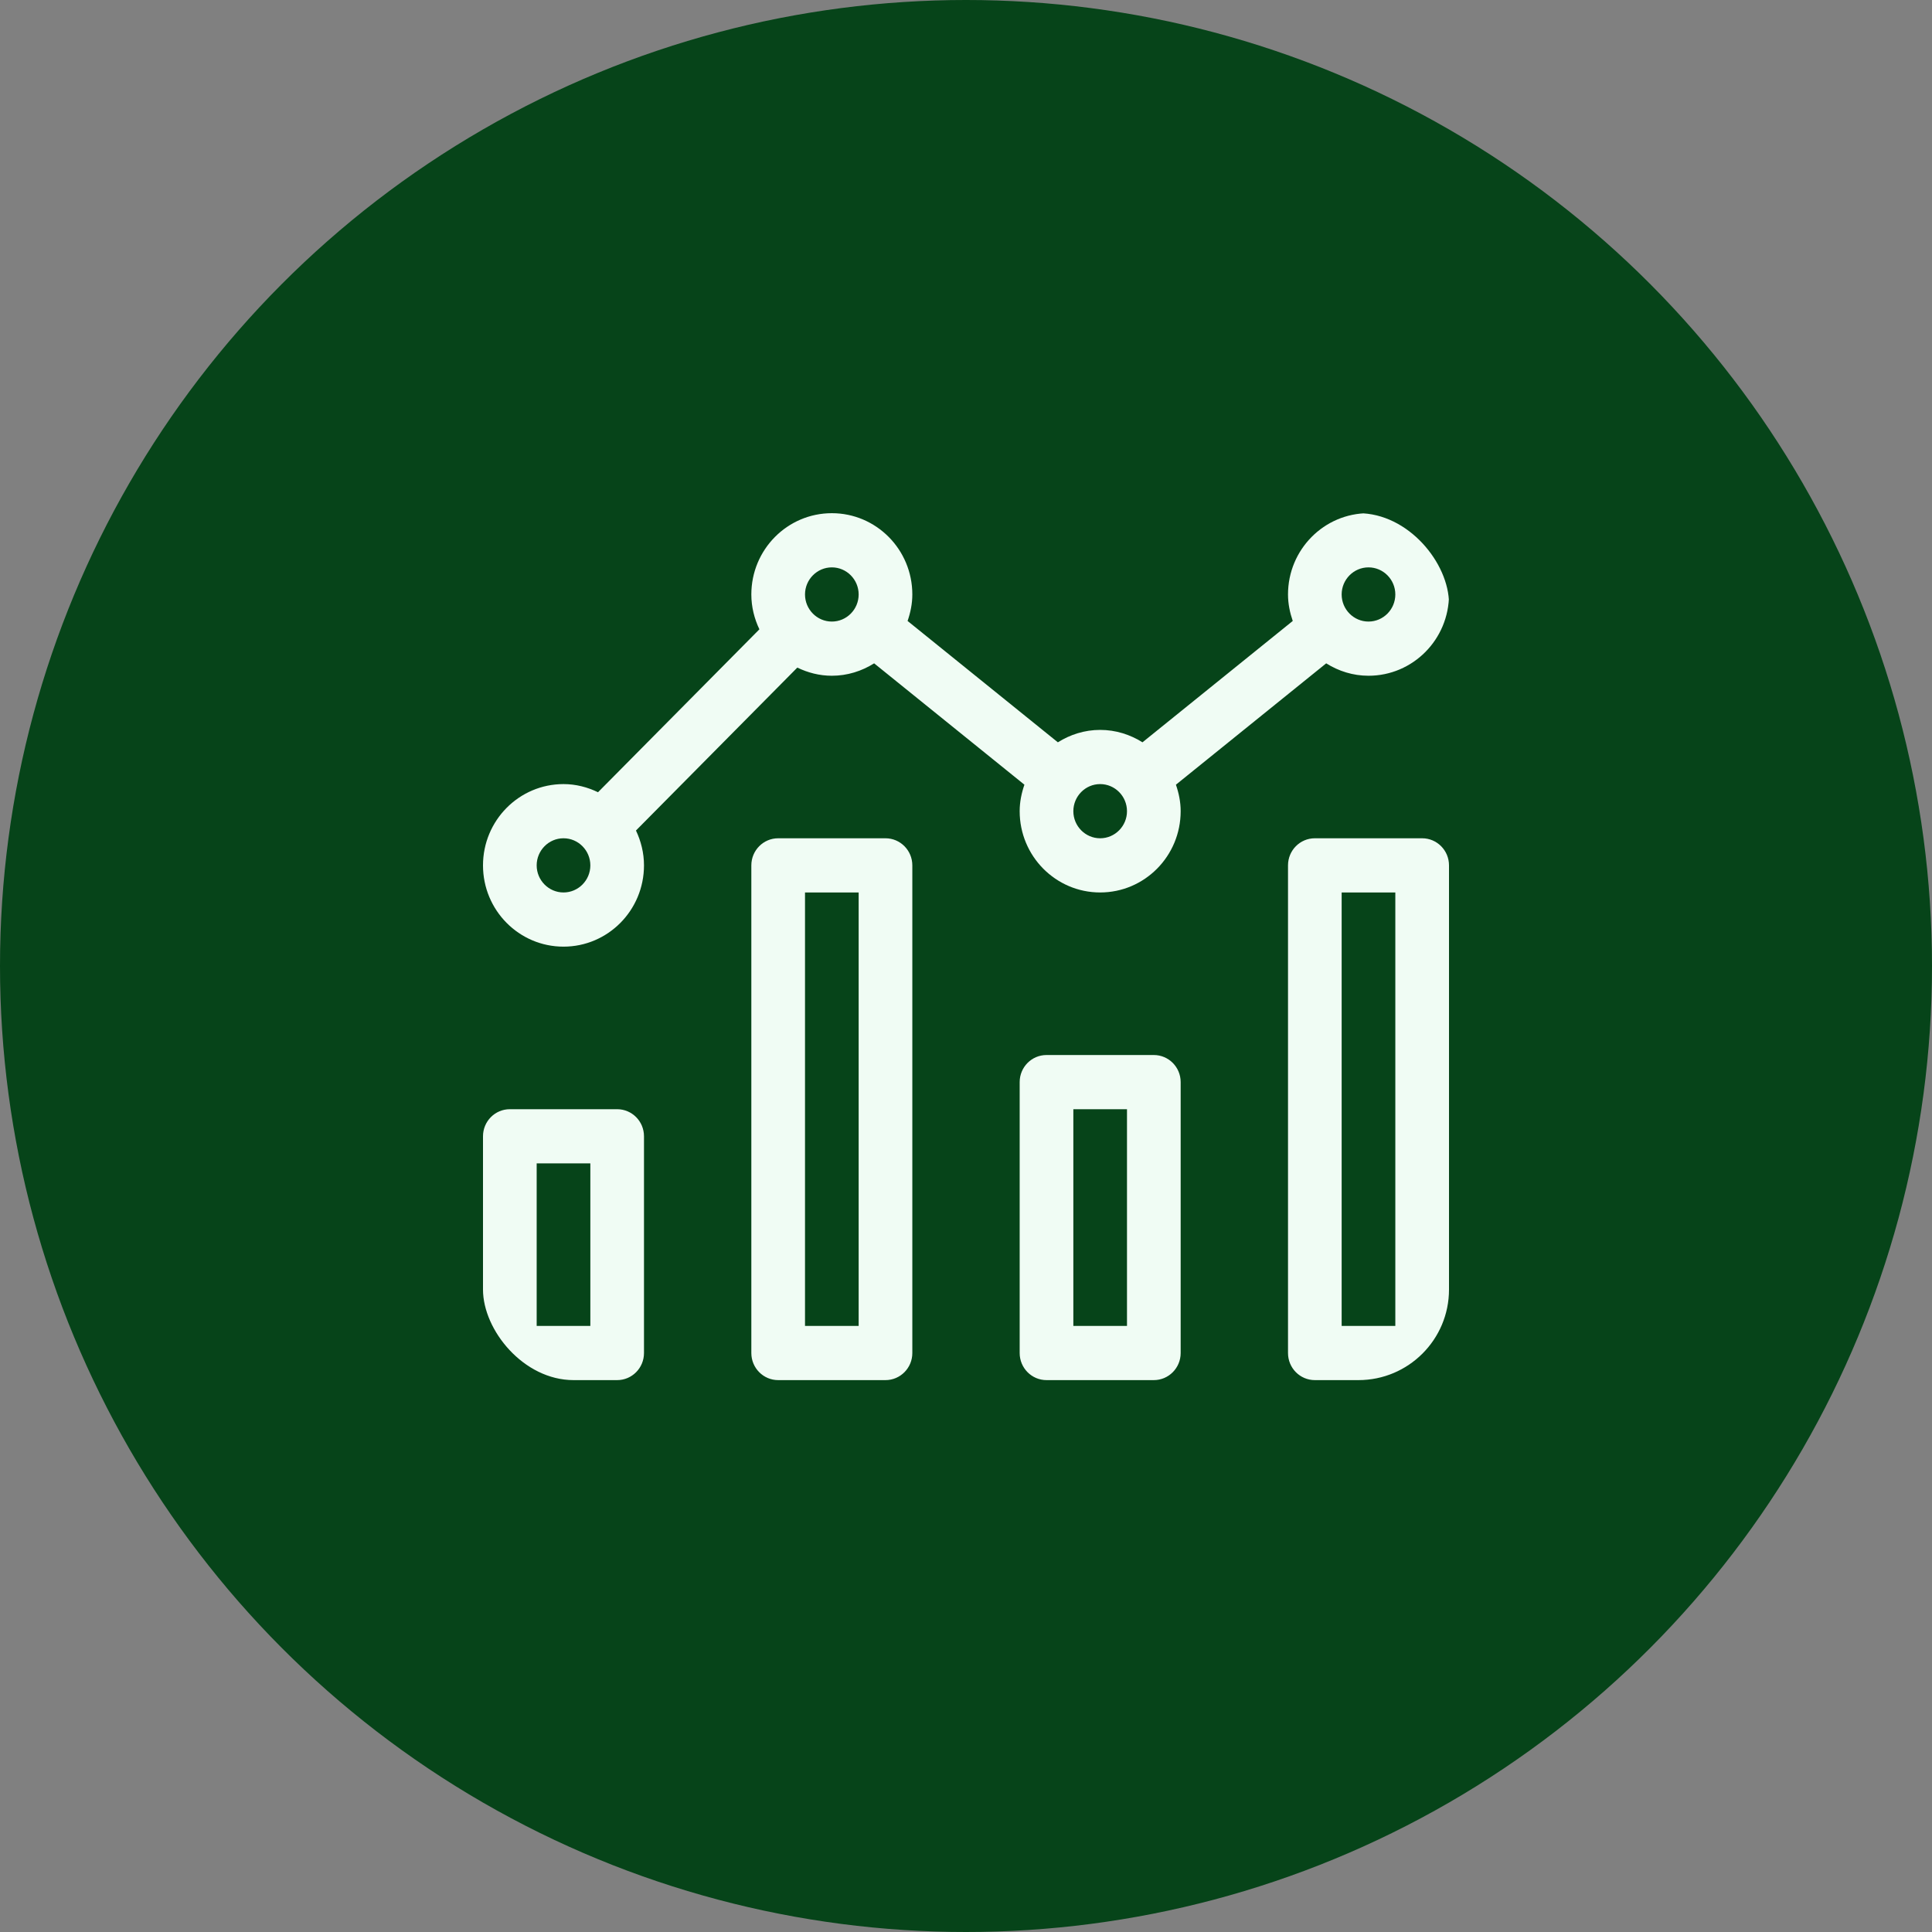
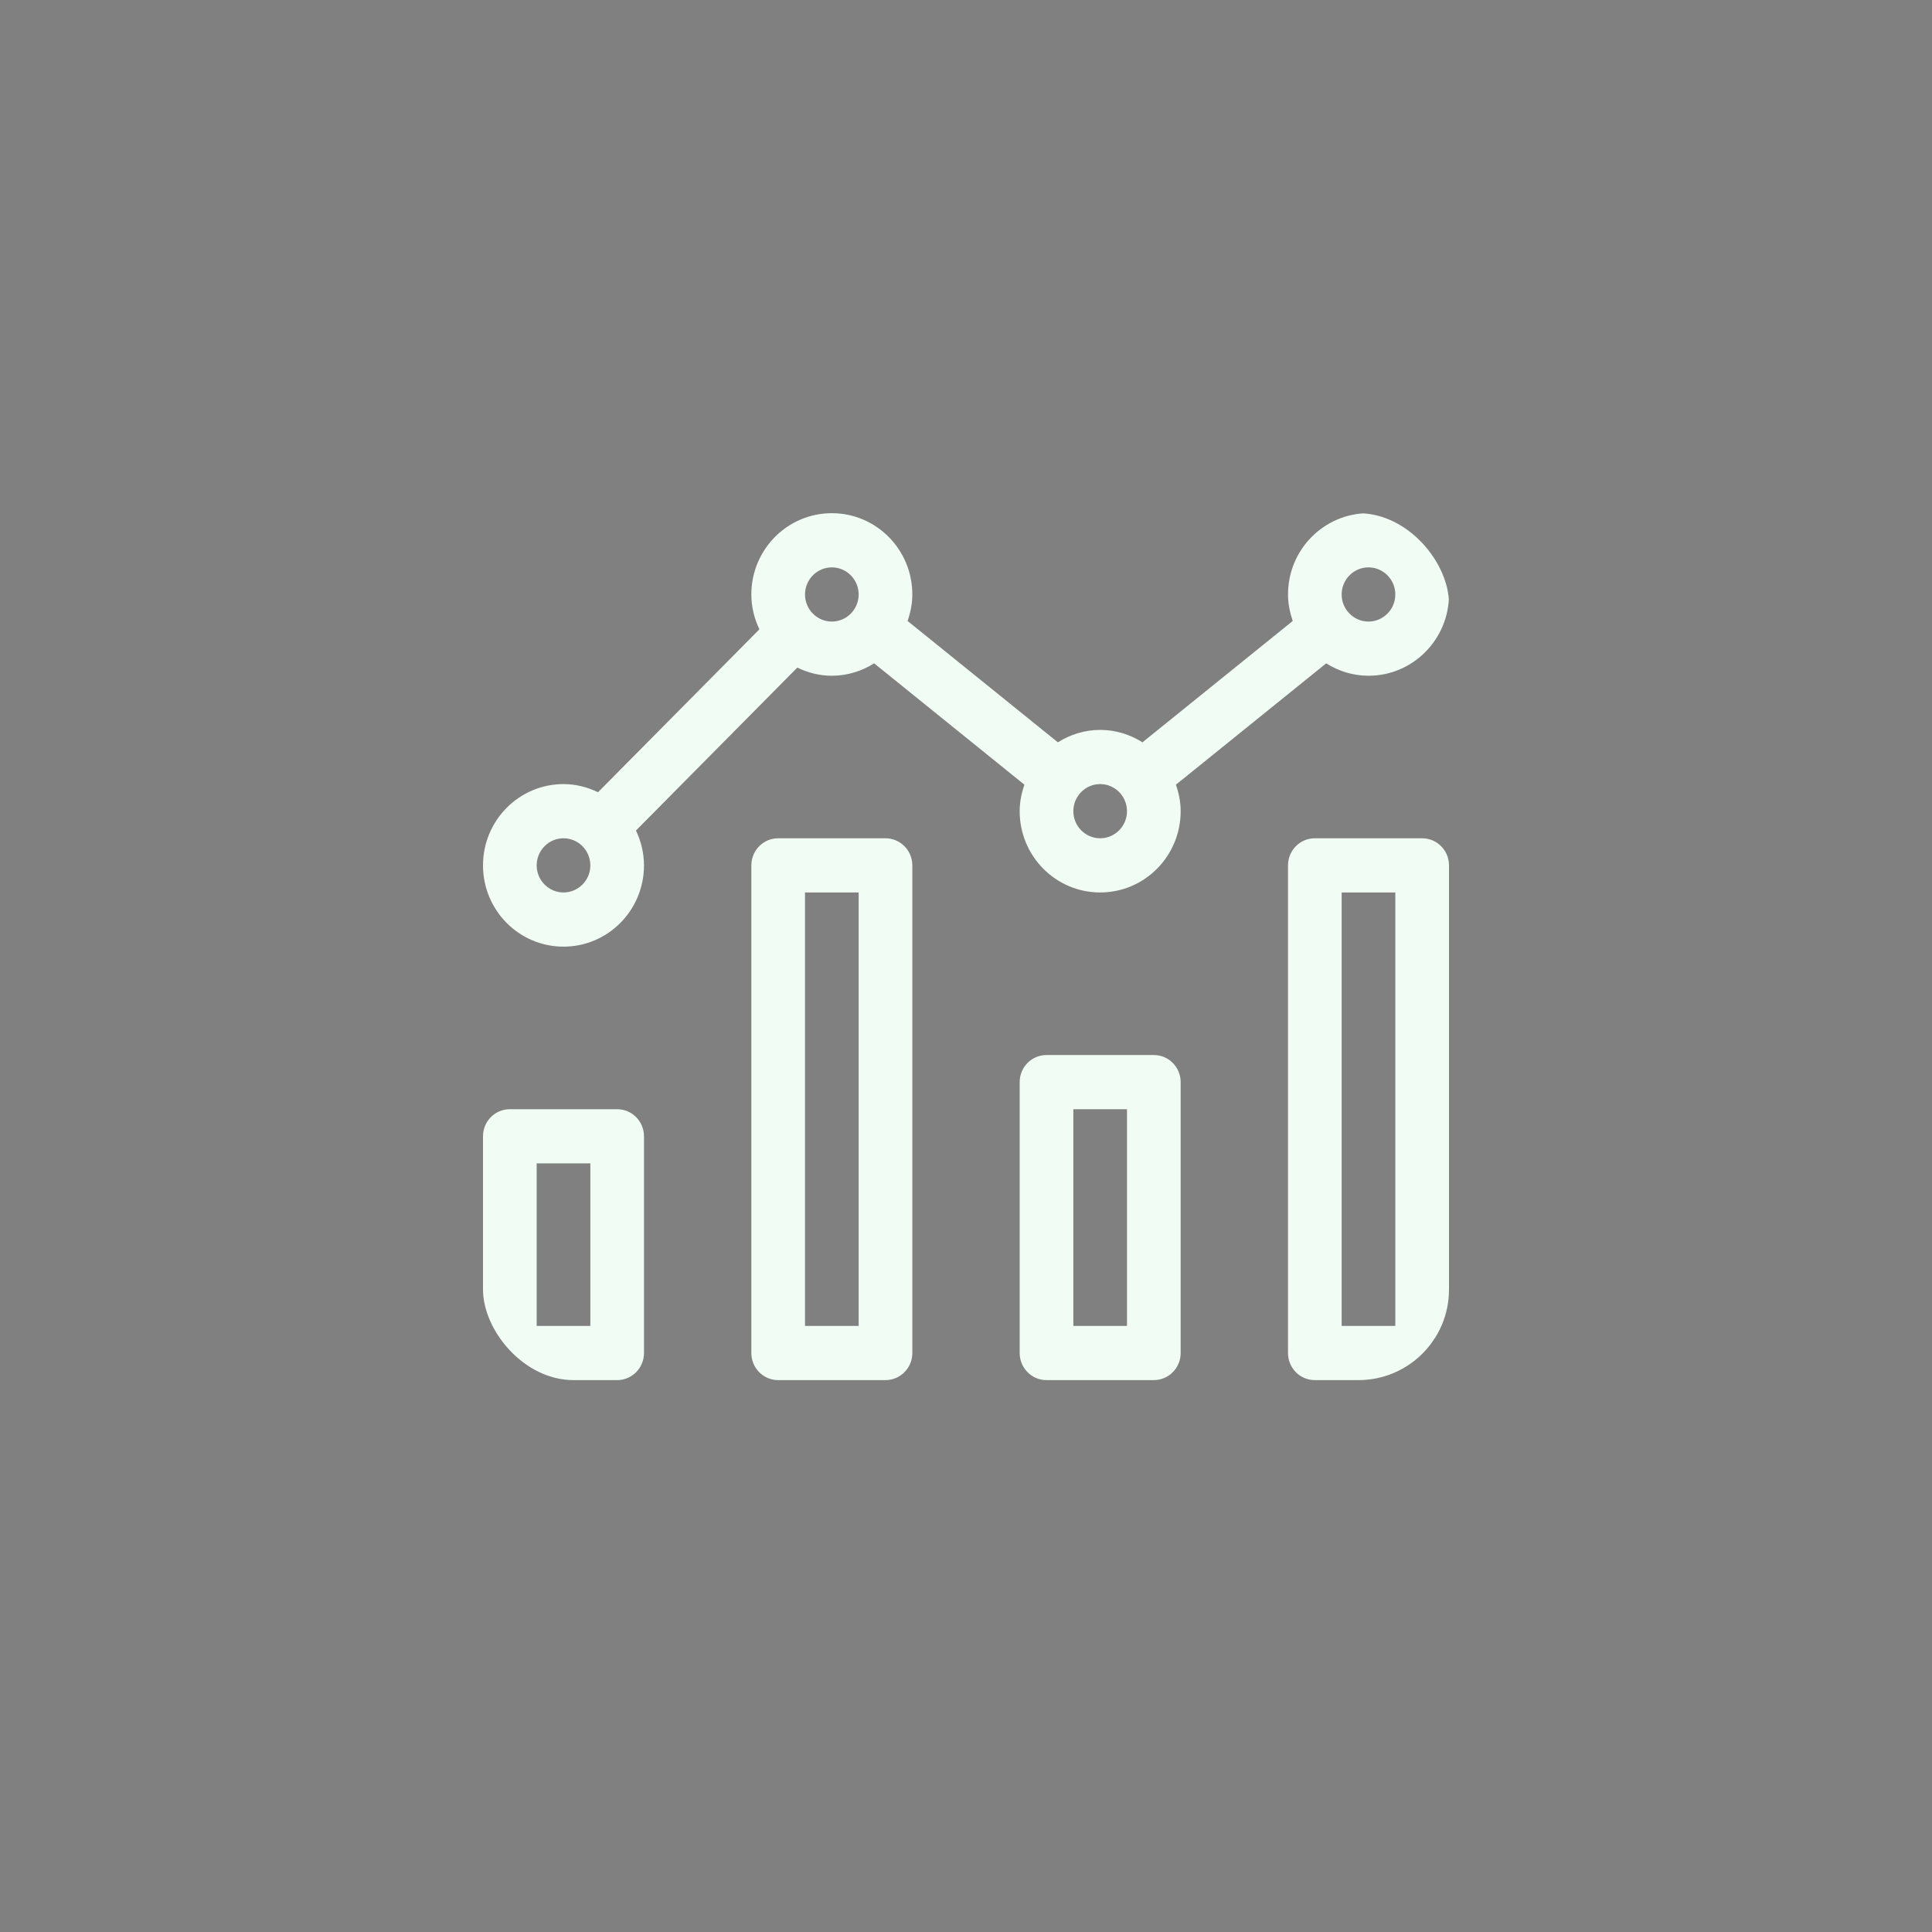
<svg xmlns="http://www.w3.org/2000/svg" width="64" height="64" viewBox="0 0 64 64" fill="none">
  <rect x="0" y="0" width="64" height="64" fill="#808080" stroke="none" />
-   <circle cx="32" cy="32" r="32" fill="#064419" />
  <g clip-path="url(#clip0)">
    <path d="M20.444 36.744H16.889C16.398 36.744 16 37.145 16 37.641V44.821C16 45.316 16.398 45.718 16.889 45.718H20.444C20.936 45.718 21.333 45.316 21.333 44.821V37.641C21.333 37.145 20.936 36.744 20.444 36.744ZM19.556 43.923H17.778V38.538H19.556V43.923ZM47.111 27.769H43.556C43.064 27.769 42.667 28.171 42.667 28.667V44.821C42.667 45.316 43.064 45.718 43.556 45.718H47.111C47.602 45.718 48 45.316 48 44.821V28.667C48 28.171 47.602 27.769 47.111 27.769ZM46.222 43.923H44.444V29.564H46.222V43.923ZM43.932 21.974C44.34 22.23 44.817 22.385 45.333 22.385C46.806 22.385 48 21.179 48 19.692C48 18.205 46.806 17 45.333 17C43.861 17 42.667 18.205 42.667 19.692C42.667 20.001 42.729 20.293 42.824 20.57L37.846 24.59C37.438 24.334 36.961 24.179 36.444 24.179C35.928 24.179 35.451 24.334 35.043 24.59L30.065 20.57C30.16 20.294 30.222 20.001 30.222 19.692C30.222 18.205 29.028 17 27.556 17C26.083 17 24.889 18.205 24.889 19.692C24.889 20.107 24.989 20.495 25.156 20.847L19.81 26.244C19.462 26.076 19.078 25.974 18.667 25.974C17.194 25.974 16 27.18 16 28.667C16 30.154 17.194 31.359 18.667 31.359C20.139 31.359 21.333 30.154 21.333 28.667C21.333 28.252 21.233 27.863 21.067 27.512L26.412 22.115C26.76 22.283 27.144 22.385 27.556 22.385C28.072 22.385 28.549 22.23 28.957 21.974L33.935 25.994C33.84 26.27 33.778 26.563 33.778 26.872C33.778 28.359 34.972 29.564 36.444 29.564C37.917 29.564 39.111 28.359 39.111 26.872C39.111 26.563 39.049 26.27 38.954 25.994L43.932 21.974ZM45.333 18.795C45.823 18.795 46.222 19.198 46.222 19.692C46.222 20.187 45.823 20.59 45.333 20.59C44.843 20.59 44.444 20.187 44.444 19.692C44.444 19.198 44.843 18.795 45.333 18.795ZM18.667 29.564C18.177 29.564 17.778 29.161 17.778 28.667C17.778 28.172 18.177 27.769 18.667 27.769C19.157 27.769 19.556 28.172 19.556 28.667C19.556 29.161 19.157 29.564 18.667 29.564ZM27.556 20.59C27.066 20.59 26.667 20.187 26.667 19.692C26.667 19.198 27.066 18.795 27.556 18.795C28.046 18.795 28.444 19.198 28.444 19.692C28.444 20.187 28.046 20.59 27.556 20.59ZM36.444 27.769C35.954 27.769 35.556 27.366 35.556 26.872C35.556 26.377 35.954 25.974 36.444 25.974C36.934 25.974 37.333 26.377 37.333 26.872C37.333 27.366 36.934 27.769 36.444 27.769ZM29.333 27.769H25.778C25.287 27.769 24.889 28.171 24.889 28.667V44.821C24.889 45.316 25.287 45.718 25.778 45.718H29.333C29.824 45.718 30.222 45.316 30.222 44.821V28.667C30.222 28.171 29.824 27.769 29.333 27.769ZM28.444 43.923H26.667V29.564H28.444V43.923ZM38.222 34.949H34.667C34.176 34.949 33.778 35.35 33.778 35.846V44.821C33.778 45.316 34.176 45.718 34.667 45.718H38.222C38.713 45.718 39.111 45.316 39.111 44.821V35.846C39.111 35.35 38.713 34.949 38.222 34.949ZM37.333 43.923H35.556V36.744H37.333V43.923Z" fill="#F0FCF4" />
  </g>
  <defs>
    <clipPath id="clip0">
      <rect x="16" y="17" width="32" height="28.718" rx="3" fill="white" />
    </clipPath>
  </defs>
</svg>